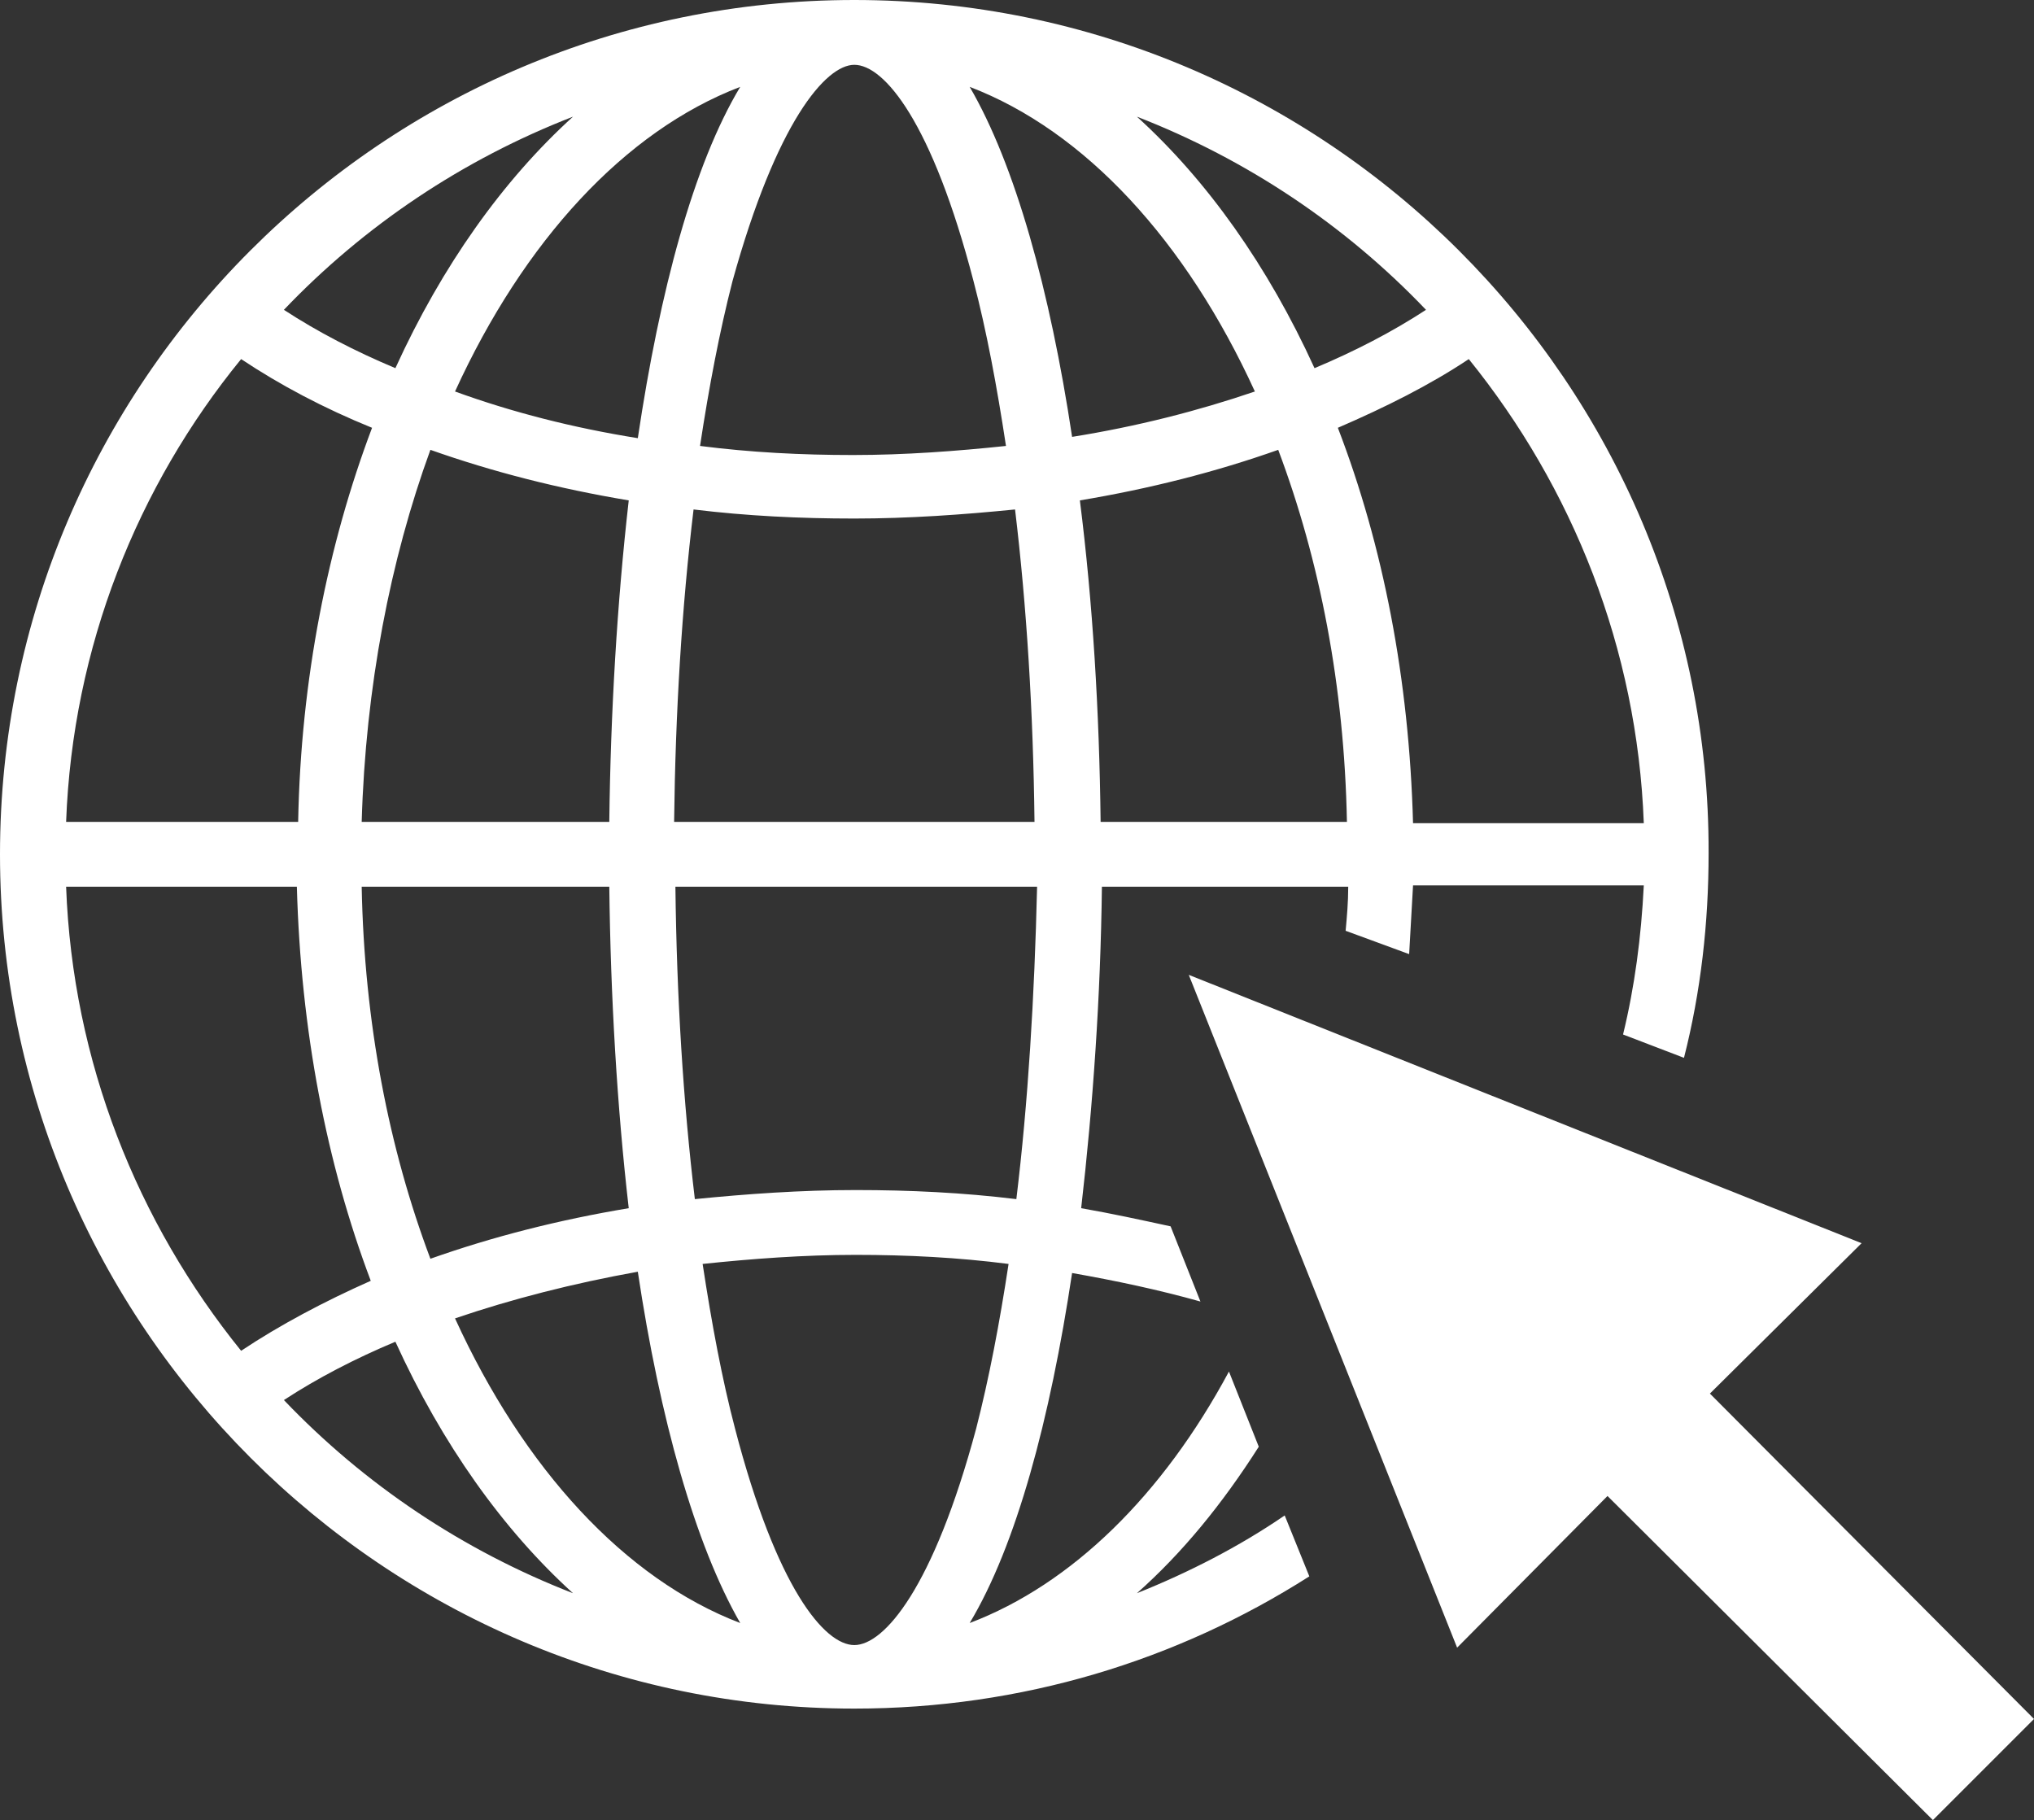
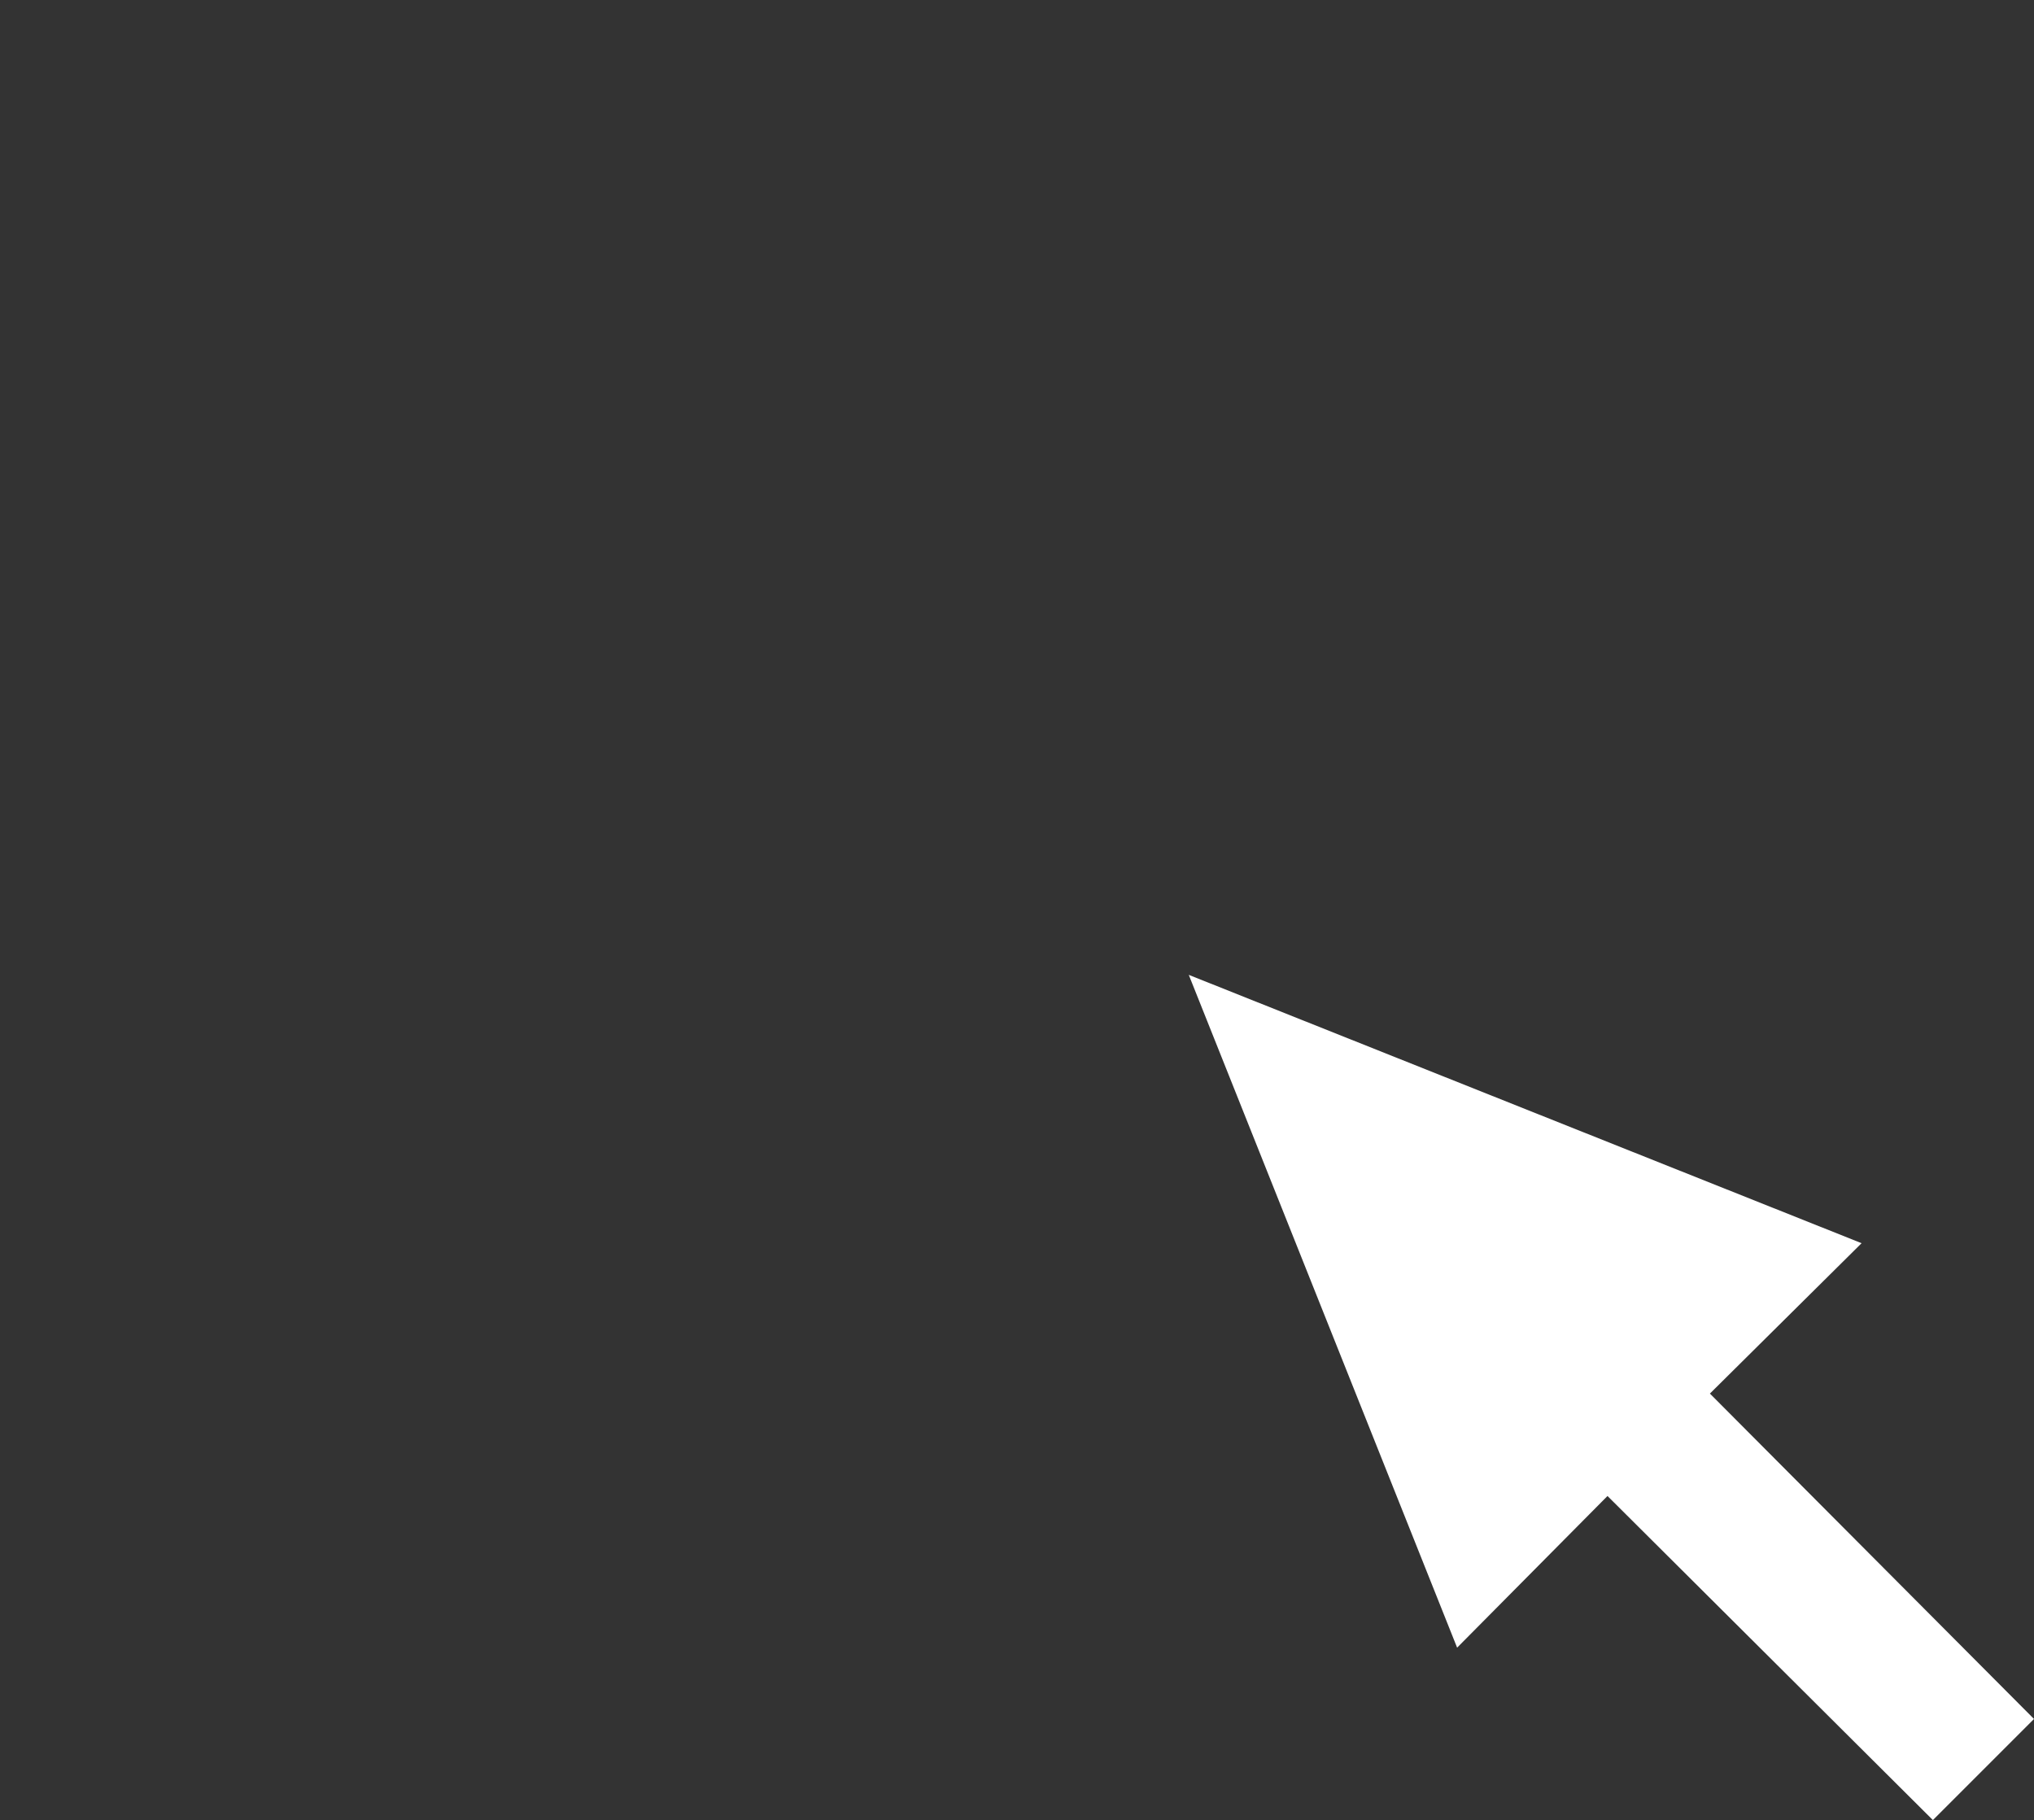
<svg xmlns="http://www.w3.org/2000/svg" version="1.1" id="Calque_1" x="0px" y="0px" viewBox="0 0 156.9 140.4" style="enable-background:new 0 0 156.9 140.4;" xml:space="preserve">
  <rect x="0" y="0" width="156.9" height="140.4" fill="#333333" stroke="none" />
  <style type="text/css">
	.st0{fill:#FFFFFF;}
</style>
  <g>
-     <path class="st0" d="M87.7,122.9c3.5-3.1,6.6-6.9,9.4-11.3l-2.3-5.8c-5.1,9.5-12.1,16.4-20,19.4c3.6-6,6.2-15.7,7.9-27   c3.4,0.6,6.7,1.3,9.9,2.2l-2.3-5.8c-2.3-0.5-4.6-1-6.9-1.4c0.9-7.8,1.5-16.3,1.6-24.8H104c0,1.2-0.1,2.3-0.2,3.4l4.9,1.8   c0.1-1.7,0.2-3.5,0.3-5.3h17.8c-0.2,4-0.7,7.8-1.6,11.5l4.7,1.8c1.3-5.1,1.9-10.4,1.9-15.8C131.9,29.6,102.3,0,65.9,0   S0,29.6,0,65.9s29.6,65.9,65.9,65.9c12.9,0,24.9-3.7,35.1-10.2l-1.9-4.7C95.6,119.3,91.7,121.3,87.7,122.9z M78.4,92.5   c-4.1-0.5-8.2-0.7-12.4-0.7c-4.2,0-8.4,0.3-12.4,0.7c-0.9-7.5-1.4-15.6-1.5-24.1h27.9C79.8,76.9,79.3,85.1,78.4,92.5z M52,63.4   c0.1-8.5,0.6-16.6,1.5-24.1c4.1,0.5,8.2,0.7,12.4,0.7c4.2,0,8.4-0.3,12.4-0.7c0.9,7.5,1.4,15.6,1.5,24.1H52z M84.9,63.4   c-0.1-8.5-0.6-16.9-1.6-24.8c5.4-0.9,10.5-2.2,15.3-3.9c3.2,8.5,5.1,18.2,5.3,28.7H84.9z M113.3,27.7c8,9.9,13,22.3,13.5,35.8H109   c-0.3-11.1-2.3-21.4-5.8-30.5C106.9,31.4,110.3,29.7,113.3,27.7z M110,23.9c-2.6,1.7-5.5,3.2-8.6,4.5C97.8,20.5,93.1,13.9,87.7,9   C96.2,12.3,103.8,17.4,110,23.9z M96.8,30.2c-4.4,1.5-9.1,2.7-14.1,3.5c-1.7-11.3-4.4-21-7.9-27C83.7,10.1,91.5,18.6,96.8,30.2z    M65.9,5c2.3,0,6,4.4,9.2,16.7c1,3.8,1.8,8.1,2.5,12.7c-3.8,0.4-7.8,0.7-11.8,0.7c-4,0-7.9-0.2-11.8-0.7c0.7-4.6,1.5-8.8,2.5-12.7   C59.9,9.4,63.7,5,65.9,5z M57.1,6.7c-3.6,6-6.2,15.7-7.9,27.1c-5-0.8-9.7-2-14.1-3.6C40.4,18.6,48.2,10.1,57.1,6.7z M47,63.4H27.9   c0.3-10.4,2.2-20.2,5.3-28.7c4.8,1.7,9.9,3,15.3,3.9C47.6,46.5,47.1,55,47,63.4z M48.5,93.2c-5.4,0.9-10.5,2.2-15.3,3.9   c-3.2-8.5-5.1-18.2-5.3-28.7H47C47.1,76.9,47.6,85.4,48.5,93.2z M44.2,9c-5.4,4.9-10.1,11.5-13.7,19.4c-3.1-1.3-6-2.8-8.6-4.5   C28.1,17.4,35.7,12.3,44.2,9z M18.6,27.7c3,2,6.4,3.8,10.1,5.3c-3.4,9-5.5,19.4-5.7,30.4H5.1C5.6,49.9,10.6,37.5,18.6,27.7z    M18.6,104.2c-8-9.9-13-22.3-13.5-35.8h17.8c0.3,11.1,2.3,21.4,5.7,30.4C25,100.4,21.6,102.2,18.6,104.2z M21.9,108   c2.6-1.7,5.5-3.2,8.6-4.5c3.6,7.9,8.3,14.5,13.7,19.4C35.7,119.6,28.1,114.5,21.9,108z M35.1,101.7c4.4-1.5,9.1-2.7,14.1-3.6   c1.7,11.3,4.4,21,7.9,27.1C48.2,121.8,40.4,113.3,35.1,101.7z M65.9,126.9c-2.3,0-6-4.4-9.2-16.7c-1-3.8-1.8-8.1-2.5-12.7   c3.8-0.4,7.8-0.7,11.8-0.7c4,0,7.9,0.2,11.8,0.7c-0.7,4.6-1.5,8.8-2.5,12.7C72,122.5,68.2,126.9,65.9,126.9z" />
-   </g>
+     </g>
  <polygon class="st0" points="156.9,132.6 131.9,107.5 143.6,95.9 91.7,75.2 112.4,127.1 124,115.4 149.1,140.4 " />
</svg>